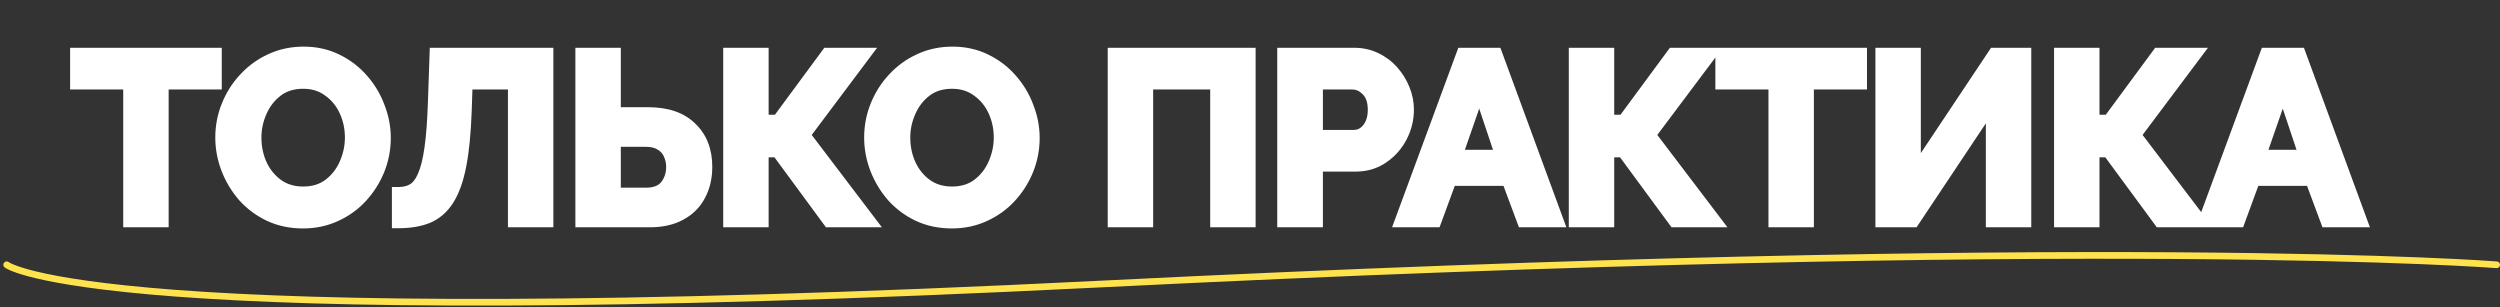
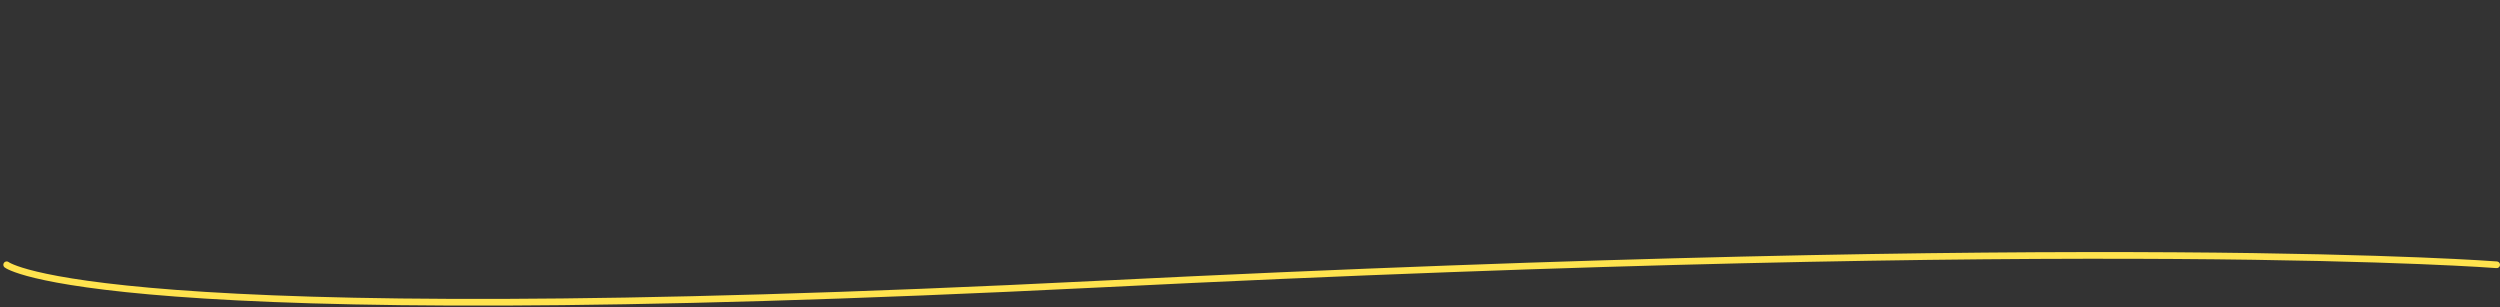
<svg xmlns="http://www.w3.org/2000/svg" width="374" height="46" viewBox="0 0 374 46" fill="none">
  <rect x="0" y="0" width="374" height="46" fill="#333333" stroke="none" />
  <path d="M1 39.611C1 39.611 14 50 164.5 42.5C315 35 373.5 39.611 373.5 39.611" stroke="#FFE34E" stroke-linecap="round" />
-   <path d="M32.175 12.385L24.23 12.385V33H19.434V12.385H11.489V8.15L32.175 8.15V12.385ZM45.318 33.175C43.498 33.175 41.841 32.825 40.348 32.125C38.878 31.425 37.606 30.48 36.533 29.29C35.483 28.077 34.666 26.723 34.083 25.23C33.499 23.713 33.208 22.162 33.208 20.575C33.208 18.918 33.511 17.343 34.118 15.85C34.724 14.333 35.576 12.992 36.673 11.825C37.769 10.635 39.053 9.702 40.523 9.025C42.016 8.325 43.649 7.975 45.423 7.975C47.219 7.975 48.853 8.337 50.323 9.06C51.816 9.783 53.088 10.752 54.138 11.965C55.211 13.178 56.028 14.543 56.588 16.06C57.171 17.553 57.463 19.082 57.463 20.645C57.463 22.278 57.159 23.853 56.553 25.37C55.946 26.863 55.094 28.205 53.998 29.395C52.924 30.562 51.641 31.483 50.148 32.16C48.678 32.837 47.068 33.175 45.318 33.175ZM38.108 20.575C38.108 22.022 38.388 23.375 38.948 24.635C39.531 25.895 40.359 26.922 41.433 27.715C42.529 28.508 43.836 28.905 45.353 28.905C46.916 28.905 48.234 28.497 49.308 27.68C50.381 26.863 51.198 25.813 51.758 24.53C52.318 23.247 52.598 21.928 52.598 20.575C52.598 19.128 52.306 17.775 51.723 16.515C51.139 15.255 50.299 14.24 49.203 13.47C48.129 12.677 46.846 12.28 45.353 12.28C43.789 12.28 42.471 12.688 41.398 13.505C40.324 14.322 39.508 15.372 38.948 16.655C38.388 17.915 38.108 19.222 38.108 20.575ZM76.988 33V12.385H69.708L69.568 16.585C69.451 19.875 69.183 22.593 68.763 24.74C68.343 26.887 67.736 28.578 66.943 29.815C66.173 31.028 65.181 31.892 63.968 32.405C62.778 32.895 61.331 33.14 59.628 33.14V28.975C60.491 28.975 61.238 28.788 61.868 28.415C62.498 28.042 63.023 27.365 63.443 26.385C63.886 25.405 64.236 24.017 64.493 22.22C64.749 20.423 64.924 18.102 65.018 15.255L65.263 8.15H81.783V33H76.988ZM87.078 33V8.15L91.873 8.15V17.04H96.983C99.736 17.04 101.847 17.763 103.317 19.21C104.811 20.633 105.557 22.547 105.557 24.95C105.557 26.537 105.231 27.937 104.577 29.15C103.947 30.363 103.002 31.308 101.742 31.985C100.506 32.662 99.013 33 97.263 33H87.078ZM91.873 29.08H96.597C97.998 29.08 99.024 28.683 99.677 27.89C100.331 27.073 100.657 26.093 100.657 24.95C100.657 24.273 100.517 23.632 100.237 23.025C99.981 22.418 99.549 21.928 98.942 21.555C98.359 21.158 97.566 20.96 96.562 20.96H91.873V29.08ZM109.192 33V8.15H113.987V18.16H116.437L123.822 8.15H129.212L120.182 20.19L129.912 33H124.067L116.367 22.535H113.987V33H109.192ZM142.388 33.175C140.568 33.175 138.911 32.825 137.418 32.125C135.948 31.425 134.676 30.48 133.603 29.29C132.553 28.077 131.736 26.723 131.153 25.23C130.57 23.713 130.278 22.162 130.278 20.575C130.278 18.918 130.581 17.343 131.188 15.85C131.795 14.333 132.646 12.992 133.743 11.825C134.84 10.635 136.123 9.702 137.593 9.025C139.086 8.325 140.72 7.975 142.493 7.975C144.29 7.975 145.923 8.337 147.393 9.06C148.886 9.783 150.158 10.752 151.208 11.965C152.281 13.178 153.098 14.543 153.658 16.06C154.241 17.553 154.533 19.082 154.533 20.645C154.533 22.278 154.23 23.853 153.623 25.37C153.016 26.863 152.165 28.205 151.068 29.395C149.995 30.562 148.711 31.483 147.218 32.16C145.748 32.837 144.138 33.175 142.388 33.175ZM135.178 20.575C135.178 22.022 135.458 23.375 136.018 24.635C136.601 25.895 137.43 26.922 138.503 27.715C139.6 28.508 140.906 28.905 142.423 28.905C143.986 28.905 145.305 28.497 146.378 27.68C147.451 26.863 148.268 25.813 148.828 24.53C149.388 23.247 149.668 21.928 149.668 20.575C149.668 19.128 149.376 17.775 148.793 16.515C148.21 15.255 147.37 14.24 146.273 13.47C145.2 12.677 143.916 12.28 142.423 12.28C140.86 12.28 139.541 12.688 138.468 13.505C137.395 14.322 136.578 15.372 136.018 16.655C135.458 17.915 135.178 19.222 135.178 20.575ZM166.716 33V8.15H186.841V33H182.046V12.385H171.511V33H166.716ZM192.076 33V8.15H202.611C203.754 8.15 204.804 8.383 205.761 8.85C206.741 9.317 207.581 9.947 208.281 10.74C208.981 11.533 209.529 12.42 209.926 13.4C210.323 14.38 210.521 15.383 210.521 16.41C210.521 17.81 210.194 19.14 209.541 20.4C208.888 21.66 207.978 22.687 206.811 23.48C205.668 24.273 204.326 24.67 202.786 24.67H196.906V33H192.076ZM196.906 20.435H202.506C203.393 20.435 204.128 20.073 204.711 19.35C205.318 18.603 205.621 17.623 205.621 16.41C205.621 15.127 205.283 14.135 204.606 13.435C203.929 12.735 203.159 12.385 202.296 12.385H196.906V20.435ZM218.86 8.15L223.76 8.15L232.895 33H227.925L225.615 26.805H216.935L214.66 33H209.69L218.86 8.15ZM224.74 23.41L221.31 13.155L217.74 23.41H224.74ZM235.691 33V8.15H240.486V18.16H242.936L250.321 8.15L255.711 8.15L246.681 20.19L256.411 33H250.566L242.866 22.535H240.486V33H235.691ZM278.302 12.385H270.357V33H265.562V12.385H257.617V8.15H278.302V12.385ZM281.562 33V8.15L286.357 8.15V26.21L298.397 8.15H302.877V33H298.082V15.15L286.182 33H281.562ZM308.288 33V8.15H313.083V18.16H315.533L322.918 8.15H328.308L319.278 20.19L329.008 33H323.163L315.463 22.535H313.083V33H308.288ZM339.07 8.15H343.97L353.105 33H348.135L345.825 26.805H337.145L334.87 33L329.9 33L339.07 8.15ZM344.95 23.41L341.52 13.155L337.95 23.41H344.95Z" fill="white" />
-   <path d="M32.175 12.385V13.385H33.175V12.385H32.175ZM24.23 12.385V11.385H23.23V12.385H24.23ZM24.23 33V34H25.23V33H24.23ZM19.434 33H18.434V34H19.434V33ZM19.434 12.385H20.434V11.385H19.434V12.385ZM11.489 12.385H10.489V13.385H11.489V12.385ZM11.489 8.15V7.15H10.489V8.15H11.489ZM32.175 8.15H33.175V7.15H32.175V8.15ZM32.175 11.385L24.23 11.385V13.385L32.175 13.385V11.385ZM23.23 12.385V33H25.23V12.385H23.23ZM24.23 32H19.434V34H24.23V32ZM20.434 33V12.385H18.434V33H20.434ZM19.434 11.385H11.489V13.385H19.434V11.385ZM12.489 12.385V8.15H10.489V12.385H12.489ZM11.489 9.15L32.175 9.15V7.15L11.489 7.15V9.15ZM31.174 8.15V12.385H33.175V8.15H31.174ZM40.348 32.125L39.918 33.028L39.923 33.031L40.348 32.125ZM36.533 29.29L35.776 29.944L35.783 29.952L35.79 29.96L36.533 29.29ZM34.083 25.23L33.149 25.589L33.151 25.594L34.083 25.23ZM34.118 15.85L35.044 16.226L35.046 16.221L34.118 15.85ZM36.673 11.825L37.401 12.51L37.408 12.503L36.673 11.825ZM40.523 9.025L40.941 9.933L40.947 9.93L40.523 9.025ZM50.323 9.06L49.881 9.957L49.887 9.96L50.323 9.06ZM54.138 11.965L53.381 12.619L53.389 12.628L54.138 11.965ZM56.588 16.06L55.65 16.406L55.653 16.415L55.656 16.424L56.588 16.06ZM56.553 25.37L57.479 25.746L57.481 25.741L56.553 25.37ZM53.998 29.395L53.262 28.717L53.262 28.718L53.998 29.395ZM50.148 32.16L49.735 31.249L49.729 31.252L50.148 32.16ZM38.948 24.635L38.034 25.041L38.037 25.048L38.04 25.055L38.948 24.635ZM41.433 27.715L40.838 28.519L40.846 28.525L41.433 27.715ZM49.308 27.68L49.913 28.476L49.913 28.476L49.308 27.68ZM51.758 24.53L52.674 24.93L52.674 24.93L51.758 24.53ZM51.723 16.515L50.815 16.935L50.815 16.935L51.723 16.515ZM49.203 13.47L48.608 14.274L48.618 14.281L48.628 14.288L49.203 13.47ZM41.398 13.505L40.792 12.709L40.792 12.709L41.398 13.505ZM38.948 16.655L39.861 17.061L39.864 17.055L38.948 16.655ZM45.318 32.175C43.629 32.175 42.119 31.851 40.772 31.22L39.923 33.031C41.562 33.799 43.366 34.175 45.318 34.175V32.175ZM40.778 31.222C39.424 30.578 38.259 29.711 37.275 28.62L35.79 29.96C36.953 31.249 38.331 32.272 39.918 33.028L40.778 31.222ZM37.289 28.636C36.313 27.508 35.556 26.253 35.014 24.866L33.151 25.594C33.776 27.193 34.652 28.645 35.776 29.944L37.289 28.636ZM35.016 24.871C34.475 23.466 34.208 22.036 34.208 20.575H32.208C32.208 22.287 32.523 23.961 33.149 25.589L35.016 24.871ZM34.208 20.575C34.208 19.044 34.487 17.597 35.044 16.226L33.191 15.474C32.535 17.09 32.208 18.793 32.208 20.575H34.208ZM35.046 16.221C35.607 14.818 36.392 13.584 37.401 12.51L35.944 11.14C34.76 12.4 33.841 13.848 33.189 15.479L35.046 16.221ZM37.408 12.503C38.415 11.41 39.591 10.555 40.941 9.933L40.104 8.117C38.514 8.848 37.123 9.86 35.937 11.147L37.408 12.503ZM40.947 9.93C42.298 9.297 43.785 8.975 45.423 8.975V6.975C43.514 6.975 41.734 7.353 40.098 8.12L40.947 9.93ZM45.423 8.975C47.081 8.975 48.561 9.308 49.881 9.957L50.764 8.163C49.144 7.365 47.357 6.975 45.423 6.975V8.975ZM49.887 9.96C51.262 10.626 52.423 11.512 53.381 12.619L54.894 11.311C53.752 9.991 52.37 8.941 50.758 8.16L49.887 9.96ZM53.389 12.628C54.38 13.748 55.133 15.006 55.65 16.406L57.526 15.714C56.923 14.081 56.042 12.608 54.887 11.302L53.389 12.628ZM55.656 16.424C56.195 17.804 56.463 19.209 56.463 20.645H58.463C58.463 18.954 58.147 17.302 57.519 15.696L55.656 16.424ZM56.463 20.645C56.463 22.151 56.184 23.6 55.624 24.999L57.481 25.741C58.135 24.107 58.463 22.406 58.463 20.645H56.463ZM55.626 24.994C55.065 26.375 54.278 27.615 53.262 28.717L54.733 30.073C55.91 28.795 56.827 27.351 57.479 25.746L55.626 24.994ZM53.262 28.718C52.282 29.782 51.11 30.626 49.735 31.249L50.56 33.071C52.172 32.341 53.566 31.341 54.733 30.072L53.262 28.718ZM49.729 31.252C48.401 31.863 46.935 32.175 45.318 32.175V34.175C47.2 34.175 48.954 33.81 50.566 33.068L49.729 31.252ZM37.108 20.575C37.108 22.155 37.414 23.647 38.034 25.041L39.861 24.229C39.361 23.103 39.108 21.889 39.108 20.575H37.108ZM38.04 25.055C38.691 26.461 39.624 27.622 40.838 28.519L42.027 26.911C41.094 26.221 40.371 25.329 39.855 24.215L38.04 25.055ZM40.846 28.525C42.134 29.457 43.652 29.905 45.353 29.905V27.905C44.02 27.905 42.925 27.56 42.019 26.905L40.846 28.525ZM45.353 29.905C47.098 29.905 48.639 29.445 49.913 28.476L48.702 26.884C47.83 27.548 46.733 27.905 45.353 27.905V29.905ZM49.913 28.476C51.127 27.552 52.049 26.363 52.674 24.93L50.841 24.13C50.346 25.263 49.634 26.175 48.702 26.884L49.913 28.476ZM52.674 24.93C53.287 23.525 53.598 22.071 53.598 20.575H51.598C51.598 21.786 51.348 22.968 50.841 24.13L52.674 24.93ZM53.598 20.575C53.598 18.989 53.277 17.492 52.63 16.095L50.815 16.935C51.335 18.058 51.598 19.267 51.598 20.575H53.598ZM52.63 16.095C51.975 14.681 51.023 13.527 49.777 12.652L48.628 14.288C49.575 14.954 50.303 15.829 50.815 16.935L52.63 16.095ZM49.797 12.666C48.531 11.73 47.033 11.28 45.353 11.28V13.28C46.659 13.28 47.727 13.623 48.608 14.274L49.797 12.666ZM45.353 11.28C43.607 11.28 42.066 11.74 40.792 12.709L42.003 14.301C42.876 13.637 43.972 13.28 45.353 13.28V11.28ZM40.792 12.709C39.578 13.633 38.657 14.822 38.031 16.255L39.864 17.055C40.359 15.922 41.071 15.01 42.003 14.301L40.792 12.709ZM38.034 16.249C37.418 17.634 37.108 19.079 37.108 20.575H39.108C39.108 19.364 39.357 18.196 39.861 17.061L38.034 16.249ZM76.988 33H75.988V34H76.988V33ZM76.988 12.385H77.988V11.385H76.988V12.385ZM69.708 12.385V11.385H68.74L68.708 12.352L69.708 12.385ZM69.568 16.585L70.567 16.62L70.567 16.618L69.568 16.585ZM68.763 24.74L67.781 24.548L67.781 24.548L68.763 24.74ZM66.943 29.815L66.101 29.275L66.098 29.279L66.943 29.815ZM63.968 32.405L64.348 33.33L64.357 33.326L63.968 32.405ZM59.628 33.14H58.628V34.14H59.628V33.14ZM59.628 28.975V27.975H58.628V28.975H59.628ZM61.868 28.415L61.358 27.555L61.358 27.555L61.868 28.415ZM63.443 26.385L62.532 25.973L62.527 25.982L62.523 25.991L63.443 26.385ZM64.493 22.22L65.483 22.361L65.483 22.361L64.493 22.22ZM65.018 15.255L64.018 15.22L64.018 15.222L65.018 15.255ZM65.263 8.15V7.15H64.296L64.263 8.116L65.263 8.15ZM81.783 8.15H82.783V7.15H81.783V8.15ZM81.783 33V34H82.783V33H81.783ZM77.988 33V12.385H75.988V33H77.988ZM76.988 11.385H69.708V13.385H76.988V11.385ZM68.708 12.352L68.568 16.552L70.567 16.618L70.707 12.418L68.708 12.352ZM68.568 16.55C68.453 19.81 68.188 22.472 67.781 24.548L69.744 24.932C70.178 22.715 70.449 19.94 70.567 16.62L68.568 16.55ZM67.781 24.548C67.375 26.626 66.801 28.183 66.101 29.275L67.784 30.355C68.671 28.974 69.311 27.148 69.744 24.932L67.781 24.548ZM66.098 29.279C65.427 30.337 64.587 31.057 63.578 31.484L64.357 33.326C65.775 32.726 66.918 31.719 67.787 30.351L66.098 29.279ZM63.587 31.48C62.55 31.907 61.24 32.14 59.628 32.14V34.14C61.422 34.14 63.005 33.883 64.348 33.33L63.587 31.48ZM60.628 33.14V28.975H58.628V33.14H60.628ZM59.628 29.975C60.638 29.975 61.568 29.755 62.377 29.275L61.358 27.555C60.908 27.821 60.344 27.975 59.628 27.975V29.975ZM62.377 29.275C63.256 28.755 63.895 27.869 64.362 26.779L62.523 25.991C62.151 26.861 61.739 27.329 61.358 27.555L62.377 29.275ZM64.354 26.797C64.854 25.692 65.22 24.197 65.483 22.361L63.503 22.079C63.252 23.837 62.918 25.118 62.532 25.973L64.354 26.797ZM65.483 22.361C65.746 20.515 65.923 18.153 66.017 15.288L64.018 15.222C63.925 18.05 63.752 20.332 63.503 22.079L65.483 22.361ZM66.017 15.29L66.262 8.184L64.263 8.116L64.018 15.22L66.017 15.29ZM65.263 9.15H81.783V7.15L65.263 7.15V9.15ZM80.783 8.15V33H82.783V8.15H80.783ZM81.783 32H76.988V34H81.783V32ZM87.078 33H86.078V34H87.078V33ZM87.078 8.15V7.15H86.078V8.15H87.078ZM91.873 8.15H92.873V7.15H91.873V8.15ZM91.873 17.04H90.873V18.04H91.873V17.04ZM103.317 19.21L102.616 19.923L102.622 19.928L102.628 19.934L103.317 19.21ZM104.577 29.15L103.697 28.676L103.693 28.683L103.69 28.689L104.577 29.15ZM101.742 31.985L101.269 31.104L101.262 31.108L101.742 31.985ZM91.873 29.08H90.873V30.08H91.873V29.08ZM99.677 27.89L100.449 28.526L100.454 28.52L100.458 28.515L99.677 27.89ZM100.237 23.025L99.317 23.415L99.323 23.43L99.329 23.444L100.237 23.025ZM98.942 21.555L98.38 22.382L98.399 22.395L98.418 22.407L98.942 21.555ZM91.873 20.96V19.96H90.873V20.96H91.873ZM88.078 33V8.15H86.078V33H88.078ZM87.078 9.15L91.873 9.15V7.15H87.078V9.15ZM90.873 8.15V17.04H92.873V8.15L90.873 8.15ZM91.873 18.04H96.983V16.04H91.873V18.04ZM96.983 18.04C99.564 18.04 101.389 18.715 102.616 19.923L104.019 18.497C102.306 16.811 99.908 16.04 96.983 16.04V18.04ZM102.628 19.934C103.89 21.137 104.557 22.771 104.557 24.95H106.557C106.557 22.322 105.732 20.13 104.007 18.486L102.628 19.934ZM104.557 24.95C104.557 26.396 104.261 27.629 103.697 28.676L105.458 29.624C106.201 28.244 106.557 26.677 106.557 24.95H104.557ZM103.69 28.689C103.157 29.715 102.361 30.518 101.269 31.104L102.216 32.866C103.644 32.099 104.738 31.011 105.465 29.611L103.69 28.689ZM101.262 31.108C100.204 31.687 98.885 32 97.263 32V34C99.14 34 100.807 33.637 102.222 32.862L101.262 31.108ZM97.263 32H87.078V34H97.263V32ZM91.873 30.08H96.597V28.08H91.873V30.08ZM96.597 30.08C98.182 30.08 99.544 29.626 100.449 28.526L98.906 27.254C98.505 27.741 97.813 28.08 96.597 28.08V30.08ZM100.458 28.515C101.267 27.504 101.657 26.298 101.657 24.95H99.657C99.657 25.889 99.395 26.643 98.897 27.265L100.458 28.515ZM101.657 24.95C101.657 24.131 101.487 23.346 101.145 22.606L99.329 23.444C99.548 23.918 99.657 24.416 99.657 24.95H101.657ZM101.158 22.635C100.814 21.821 100.235 21.176 99.467 20.703L98.418 22.407C98.863 22.68 99.148 23.015 99.317 23.415L101.158 22.635ZM99.505 20.728C98.699 20.18 97.685 19.96 96.562 19.96V21.96C97.447 21.96 98.019 22.136 98.38 22.382L99.505 20.728ZM96.562 19.96H91.873V21.96H96.562V19.96ZM90.873 20.96V29.08H92.873V20.96H90.873ZM109.192 33H108.192V34H109.192V33ZM109.192 8.15V7.15H108.192V8.15H109.192ZM113.987 8.15H114.987V7.15H113.987V8.15ZM113.987 18.16H112.987V19.16H113.987V18.16ZM116.437 18.16V19.16H116.942L117.241 18.754L116.437 18.16ZM123.822 8.15V7.15H123.317L123.017 7.556L123.822 8.15ZM129.212 8.15L130.012 8.75L131.212 7.15L129.212 7.15V8.15ZM120.182 20.19L119.382 19.59L118.929 20.194L119.385 20.795L120.182 20.19ZM129.912 33V34H131.927L130.708 32.395L129.912 33ZM124.067 33L123.261 33.593L123.561 34H124.067V33ZM116.367 22.535L117.172 21.942L116.872 21.535H116.367V22.535ZM113.987 22.535V21.535H112.987V22.535H113.987ZM113.987 33V34H114.987V33H113.987ZM110.192 33V8.15H108.192V33H110.192ZM109.192 9.15H113.987V7.15H109.192V9.15ZM112.987 8.15V18.16H114.987V8.15H112.987ZM113.987 19.16H116.437V17.16H113.987V19.16ZM117.241 18.754L124.626 8.744L123.017 7.556L115.632 17.566L117.241 18.754ZM123.822 9.15H129.212V7.15H123.822V9.15ZM128.412 7.55L119.382 19.59L120.982 20.79L130.012 8.75L128.412 7.55ZM119.385 20.795L129.115 33.605L130.708 32.395L120.978 19.585L119.385 20.795ZM129.912 32H124.067V34H129.912V32ZM124.872 32.407L117.172 21.942L115.561 23.128L123.261 33.593L124.872 32.407ZM116.367 21.535H113.987V23.535H116.367V21.535ZM112.987 22.535V33H114.987V22.535H112.987ZM113.987 32H109.192V34H113.987V32ZM137.418 32.125L136.988 33.028L136.993 33.031L137.418 32.125ZM133.603 29.29L132.847 29.944L132.853 29.952L132.86 29.96L133.603 29.29ZM131.153 25.23L130.22 25.589L130.221 25.594L131.153 25.23ZM131.188 15.85L132.114 16.226L132.116 16.221L131.188 15.85ZM133.743 11.825L134.472 12.51L134.478 12.503L133.743 11.825ZM137.593 9.025L138.011 9.933L138.017 9.93L137.593 9.025ZM147.393 9.06L146.951 9.957L146.957 9.96L147.393 9.06ZM151.208 11.965L150.452 12.619L150.459 12.628L151.208 11.965ZM153.658 16.06L152.72 16.406L152.723 16.415L152.726 16.424L153.658 16.06ZM153.623 25.37L154.549 25.746L154.551 25.741L153.623 25.37ZM151.068 29.395L150.333 28.717L150.332 28.718L151.068 29.395ZM147.218 32.16L146.805 31.249L146.8 31.252L147.218 32.16ZM136.018 24.635L135.104 25.041L135.107 25.048L135.11 25.055L136.018 24.635ZM138.503 27.715L137.908 28.519L137.917 28.525L138.503 27.715ZM146.378 27.68L146.983 28.476L146.983 28.476L146.378 27.68ZM148.828 24.53L149.744 24.93L149.744 24.93L148.828 24.53ZM148.793 16.515L147.885 16.935L147.885 16.935L148.793 16.515ZM146.273 13.47L145.678 14.274L145.688 14.281L145.698 14.288L146.273 13.47ZM138.468 13.505L137.862 12.709L137.862 12.709L138.468 13.505ZM136.018 16.655L136.932 17.061L136.934 17.055L136.018 16.655ZM142.388 32.175C140.699 32.175 139.19 31.851 137.842 31.22L136.993 33.031C138.633 33.799 140.437 34.175 142.388 34.175V32.175ZM137.848 31.222C136.494 30.578 135.329 29.711 134.345 28.62L132.86 29.96C134.023 31.249 135.401 32.272 136.988 33.028L137.848 31.222ZM134.359 28.636C133.384 27.508 132.626 26.253 132.084 24.866L130.221 25.594C130.846 27.193 131.722 28.645 132.847 29.944L134.359 28.636ZM132.086 24.871C131.546 23.466 131.278 22.036 131.278 20.575H129.278C129.278 22.287 129.593 23.961 130.22 25.589L132.086 24.871ZM131.278 20.575C131.278 19.044 131.558 17.597 132.114 16.226L130.261 15.474C129.605 17.09 129.278 18.793 129.278 20.575H131.278ZM132.116 16.221C132.678 14.818 133.462 13.584 134.471 12.51L133.014 11.14C131.83 12.4 130.912 13.848 130.259 15.479L132.116 16.221ZM134.478 12.503C135.485 11.41 136.661 10.555 138.011 9.933L137.175 8.117C135.585 8.848 134.194 9.86 133.008 11.147L134.478 12.503ZM138.017 9.93C139.368 9.297 140.855 8.975 142.493 8.975V6.975C140.584 6.975 138.804 7.353 137.168 8.12L138.017 9.93ZM142.493 8.975C144.151 8.975 145.632 9.308 146.951 9.957L147.834 8.163C146.214 7.365 144.428 6.975 142.493 6.975V8.975ZM146.957 9.96C148.332 10.626 149.494 11.512 150.452 12.619L151.964 11.311C150.822 9.991 149.44 8.941 147.829 8.16L146.957 9.96ZM150.459 12.628C151.45 13.748 152.203 15.006 152.72 16.406L154.596 15.714C153.993 14.081 153.112 12.608 151.957 11.302L150.459 12.628ZM152.726 16.424C153.266 17.804 153.533 19.209 153.533 20.645H155.533C155.533 18.954 155.217 17.302 154.589 15.696L152.726 16.424ZM153.533 20.645C153.533 22.151 153.254 23.6 152.694 24.999L154.551 25.741C155.205 24.107 155.533 22.406 155.533 20.645H153.533ZM152.696 24.994C152.135 26.375 151.348 27.615 150.333 28.717L151.803 30.073C152.981 28.795 153.897 27.351 154.549 25.746L152.696 24.994ZM150.332 28.718C149.353 29.782 148.18 30.626 146.805 31.249L147.631 33.071C149.242 32.341 150.636 31.341 151.804 30.072L150.332 28.718ZM146.8 31.252C145.471 31.863 144.005 32.175 142.388 32.175V34.175C144.27 34.175 146.024 33.81 147.636 33.068L146.8 31.252ZM134.178 20.575C134.178 22.155 134.484 23.647 135.104 25.041L136.932 24.229C136.431 23.103 136.178 21.889 136.178 20.575H134.178ZM135.11 25.055C135.761 26.461 136.695 27.622 137.908 28.519L139.097 26.911C138.164 26.221 137.441 25.329 136.925 24.215L135.11 25.055ZM137.917 28.525C139.204 29.457 140.722 29.905 142.423 29.905V27.905C141.09 27.905 139.995 27.56 139.089 26.905L137.917 28.525ZM142.423 29.905C144.169 29.905 145.709 29.445 146.983 28.476L145.772 26.884C144.9 27.548 143.804 27.905 142.423 27.905V29.905ZM146.983 28.476C148.198 27.552 149.119 26.363 149.744 24.93L147.911 24.13C147.417 25.263 146.705 26.175 145.772 26.884L146.983 28.476ZM149.744 24.93C150.358 23.525 150.668 22.071 150.668 20.575H148.668C148.668 21.786 148.418 22.968 147.911 24.13L149.744 24.93ZM150.668 20.575C150.668 18.989 150.347 17.492 149.7 16.095L147.885 16.935C148.405 18.058 148.668 19.267 148.668 20.575H150.668ZM149.7 16.095C149.046 14.681 148.094 13.527 146.848 12.652L145.698 14.288C146.645 14.954 147.373 15.829 147.885 16.935L149.7 16.095ZM146.867 12.666C145.602 11.73 144.104 11.28 142.423 11.28V13.28C143.729 13.28 144.797 13.623 145.678 14.274L146.867 12.666ZM142.423 11.28C140.677 11.28 139.137 11.74 137.862 12.709L139.073 14.301C139.946 13.637 141.042 13.28 142.423 13.28V11.28ZM137.862 12.709C136.648 13.633 135.727 14.822 135.101 16.255L136.934 17.055C137.429 15.922 138.141 15.01 139.073 14.301L137.862 12.709ZM135.104 16.249C134.488 17.634 134.178 19.079 134.178 20.575H136.178C136.178 19.364 136.427 18.196 136.932 17.061L135.104 16.249ZM166.716 33H165.716V34H166.716V33ZM166.716 8.15V7.15H165.716V8.15H166.716ZM186.841 8.15L187.841 8.15V7.15H186.841V8.15ZM186.841 33V34H187.841V33H186.841ZM182.046 33H181.046V34H182.046V33ZM182.046 12.385H183.046V11.385H182.046V12.385ZM171.511 12.385V11.385H170.511V12.385H171.511ZM171.511 33V34H172.511V33H171.511ZM167.716 33V8.15H165.716V33H167.716ZM166.716 9.15H186.841V7.15L166.716 7.15V9.15ZM185.841 8.15V33H187.841V8.15L185.841 8.15ZM186.841 32H182.046V34H186.841V32ZM183.046 33V12.385H181.046V33H183.046ZM182.046 11.385H171.511V13.385H182.046V11.385ZM170.511 12.385V33H172.511V12.385H170.511ZM171.511 32H166.716V34H171.511V32ZM192.076 33H191.076V34H192.076V33ZM192.076 8.15V7.15H191.076V8.15H192.076ZM205.761 8.85L205.322 9.749L205.331 9.753L205.761 8.85ZM208.281 10.74L207.531 11.402L207.531 11.402L208.281 10.74ZM209.926 13.4L210.853 13.025L210.853 13.025L209.926 13.4ZM209.541 20.4L210.429 20.86L210.429 20.86L209.541 20.4ZM206.811 23.48L206.249 22.653L206.241 22.658L206.811 23.48ZM196.906 24.67V23.67H195.906V24.67H196.906ZM196.906 33V34H197.906V33H196.906ZM196.906 20.435H195.906V21.435H196.906V20.435ZM204.711 19.35L203.935 18.719L203.932 18.722L204.711 19.35ZM204.606 13.435L203.887 14.13L203.887 14.13L204.606 13.435ZM196.906 12.385V11.385H195.906V12.385H196.906ZM193.076 33V8.15H191.076V33H193.076ZM192.076 9.15H202.611V7.15L192.076 7.15V9.15ZM202.611 9.15C203.614 9.15 204.512 9.354 205.322 9.749L206.199 7.951C205.096 7.413 203.895 7.15 202.611 7.15V9.15ZM205.331 9.753C206.192 10.163 206.923 10.712 207.531 11.402L209.031 10.078C208.239 9.181 207.289 8.47 206.191 7.947L205.331 9.753ZM207.531 11.402C208.156 12.11 208.645 12.9 208.999 13.775L210.853 13.025C210.414 11.94 209.805 10.956 209.031 10.078L207.531 11.402ZM208.999 13.775C209.349 14.64 209.521 15.516 209.521 16.41H211.521C211.521 15.251 211.296 14.12 210.853 13.025L208.999 13.775ZM209.521 16.41C209.521 17.648 209.234 18.82 208.653 19.94L210.429 20.86C211.155 19.46 211.521 17.973 211.521 16.41H209.521ZM208.653 19.94C208.076 21.053 207.277 21.954 206.249 22.653L207.373 24.307C208.678 23.42 209.699 22.267 210.429 20.86L208.653 19.94ZM206.241 22.658C205.283 23.323 204.145 23.67 202.786 23.67V25.67C204.507 25.67 206.052 25.223 207.381 24.302L206.241 22.658ZM202.786 23.67H196.906V25.67H202.786V23.67ZM195.906 24.67V33H197.906V24.67H195.906ZM196.906 32H192.076V34H196.906V32ZM196.906 21.435H202.506V19.435H196.906V21.435ZM202.506 21.435C203.711 21.435 204.727 20.923 205.489 19.978L203.932 18.722C203.528 19.223 203.074 19.435 202.506 19.435V21.435ZM205.487 19.981C206.273 19.013 206.621 17.792 206.621 16.41H204.621C204.621 17.455 204.362 18.193 203.935 18.719L205.487 19.981ZM206.621 16.41C206.621 14.953 206.233 13.68 205.325 12.74L203.887 14.13C204.332 14.59 204.621 15.301 204.621 16.41H206.621ZM205.325 12.74C204.486 11.872 203.466 11.385 202.296 11.385V13.385C202.852 13.385 203.372 13.598 203.887 14.13L205.325 12.74ZM202.296 11.385H196.906V13.385H202.296V11.385ZM195.906 12.385V20.435H197.906V12.385H195.906ZM218.86 8.15V7.15H218.163L217.922 7.804L218.86 8.15ZM223.76 8.15L224.699 7.805L224.458 7.15H223.76V8.15ZM232.895 33V34H234.328L233.834 32.655L232.895 33ZM227.925 33L226.988 33.349L227.231 34H227.925V33ZM225.615 26.805L226.552 26.456L226.31 25.805H225.615V26.805ZM216.935 26.805V25.805H216.237L215.996 26.46L216.935 26.805ZM214.66 33V34H215.358L215.599 33.345L214.66 33ZM209.69 33L208.752 32.654L208.255 34H209.69V33ZM224.74 23.41V24.41H226.129L225.688 23.093L224.74 23.41ZM221.31 13.155L222.258 12.838L221.329 10.059L220.366 12.826L221.31 13.155ZM217.74 23.41L216.796 23.081L216.333 24.41H217.74V23.41ZM218.86 9.15L223.76 9.15V7.15H218.86V9.15ZM222.822 8.495L231.957 33.345L233.834 32.655L224.699 7.805L222.822 8.495ZM232.895 32H227.925V34H232.895V32ZM228.862 32.651L226.552 26.456L224.678 27.154L226.988 33.349L228.862 32.651ZM225.615 25.805H216.935V27.805H225.615V25.805ZM215.996 26.46L213.721 32.655L215.599 33.345L217.874 27.15L215.996 26.46ZM214.66 32H209.69V34H214.66V32ZM210.628 33.346L219.798 8.496L217.922 7.804L208.752 32.654L210.628 33.346ZM225.688 23.093L222.258 12.838L220.362 13.472L223.792 23.727L225.688 23.093ZM220.366 12.826L216.796 23.081L218.685 23.739L222.255 13.484L220.366 12.826ZM217.74 24.41H224.74V22.41H217.74V24.41ZM235.691 33H234.691V34H235.691V33ZM235.691 8.15V7.15H234.691V8.15H235.691ZM240.486 8.15H241.486V7.15H240.486V8.15ZM240.486 18.16H239.486V19.16H240.486V18.16ZM242.936 18.16V19.16H243.441L243.74 18.754L242.936 18.16ZM250.321 8.15V7.15H249.816L249.516 7.556L250.321 8.15ZM255.711 8.15L256.511 8.75L257.711 7.15H255.711V8.15ZM246.681 20.19L245.881 19.59L245.428 20.194L245.884 20.795L246.681 20.19ZM256.411 33V34H258.426L257.207 32.395L256.411 33ZM250.566 33L249.76 33.593L250.06 34H250.566V33ZM242.866 22.535L243.671 21.942L243.372 21.535H242.866V22.535ZM240.486 22.535V21.535H239.486V22.535H240.486ZM240.486 33V34H241.486V33H240.486ZM236.691 33V8.15H234.691V33H236.691ZM235.691 9.15H240.486V7.15H235.691V9.15ZM239.486 8.15V18.16H241.486V8.15H239.486ZM240.486 19.16H242.936V17.16H240.486V19.16ZM243.74 18.754L251.125 8.744L249.516 7.556L242.131 17.566L243.74 18.754ZM250.321 9.15L255.711 9.15V7.15H250.321V9.15ZM254.911 7.55L245.881 19.59L247.481 20.79L256.511 8.75L254.911 7.55ZM245.884 20.795L255.614 33.605L257.207 32.395L247.477 19.585L245.884 20.795ZM256.411 32H250.566V34H256.411V32ZM251.371 32.407L243.671 21.942L242.06 23.128L249.76 33.593L251.371 32.407ZM242.866 21.535H240.486V23.535H242.866V21.535ZM239.486 22.535V33H241.486V22.535H239.486ZM240.486 32H235.691V34H240.486V32ZM278.302 12.385V13.385H279.302V12.385H278.302ZM270.357 12.385V11.385H269.357V12.385H270.357ZM270.357 33V34H271.357V33H270.357ZM265.562 33H264.562V34H265.562V33ZM265.562 12.385H266.562V11.385H265.562V12.385ZM257.617 12.385H256.617V13.385H257.617V12.385ZM257.617 8.15V7.15H256.617V8.15H257.617ZM278.302 8.15H279.302V7.15H278.302V8.15ZM278.302 11.385H270.357V13.385H278.302V11.385ZM269.357 12.385V33H271.357V12.385H269.357ZM270.357 32H265.562V34H270.357V32ZM266.562 33V12.385H264.562V33H266.562ZM265.562 11.385H257.617V13.385H265.562V11.385ZM258.617 12.385V8.15H256.617V12.385H258.617ZM257.617 9.15H278.302V7.15L257.617 7.15V9.15ZM277.302 8.15V12.385H279.302V8.15H277.302ZM281.562 33H280.562V34H281.562V33ZM281.562 8.15V7.15H280.562V8.15H281.562ZM286.357 8.15H287.357V7.15H286.357V8.15ZM286.357 26.21H285.357V29.513L287.189 26.765L286.357 26.21ZM298.397 8.15V7.15H297.862L297.565 7.595L298.397 8.15ZM302.877 8.15H303.877V7.15H302.877V8.15ZM302.877 33V34H303.877V33H302.877ZM298.082 33H297.082V34H298.082V33ZM298.082 15.15H299.082V11.847L297.25 14.595L298.082 15.15ZM286.182 33V34H286.718L287.014 33.555L286.182 33ZM282.562 33V8.15H280.562V33H282.562ZM281.562 9.15L286.357 9.15V7.15H281.562V9.15ZM285.357 8.15V26.21H287.357V8.15H285.357ZM287.189 26.765L299.229 8.705L297.565 7.595L285.525 25.655L287.189 26.765ZM298.397 9.15H302.877V7.15H298.397V9.15ZM301.877 8.15V33H303.877V8.15H301.877ZM302.877 32H298.082V34H302.877V32ZM299.082 33V15.15H297.082V33H299.082ZM297.25 14.595L285.35 32.445L287.014 33.555L298.914 15.705L297.25 14.595ZM286.182 32H281.562V34H286.182V32ZM308.288 33H307.288V34H308.288V33ZM308.288 8.15V7.15H307.288V8.15H308.288ZM313.083 8.15H314.083V7.15H313.083V8.15ZM313.083 18.16H312.083V19.16H313.083V18.16ZM315.533 18.16V19.16H316.038L316.338 18.754L315.533 18.16ZM322.918 8.15V7.15H322.413L322.114 7.556L322.918 8.15ZM328.308 8.15L329.108 8.75L330.308 7.15H328.308V8.15ZM319.278 20.19L318.478 19.59L318.026 20.194L318.482 20.795L319.278 20.19ZM329.008 33V34L331.024 34L329.805 32.395L329.008 33ZM323.163 33L322.358 33.593L322.658 34H323.163V33ZM315.463 22.535L316.269 21.942L315.969 21.535H315.463V22.535ZM313.083 22.535V21.535H312.083V22.535H313.083ZM313.083 33V34H314.083V33H313.083ZM309.288 33V8.15H307.288V33H309.288ZM308.288 9.15H313.083V7.15H308.288V9.15ZM312.083 8.15V18.16H314.083V8.15H312.083ZM313.083 19.16H315.533V17.16H313.083V19.16ZM316.338 18.754L323.723 8.744L322.114 7.556L314.729 17.566L316.338 18.754ZM322.918 9.15H328.308V7.15L322.918 7.15V9.15ZM327.508 7.55L318.478 19.59L320.078 20.79L329.108 8.75L327.508 7.55ZM318.482 20.795L328.212 33.605L329.805 32.395L320.075 19.585L318.482 20.795ZM329.008 32H323.163V34H329.008V32ZM323.969 32.407L316.269 21.942L314.658 23.128L322.358 33.593L323.969 32.407ZM315.463 21.535H313.083V23.535H315.463V21.535ZM312.083 22.535V33H314.083V22.535H312.083ZM313.083 32H308.288V34H313.083V32ZM339.07 8.15V7.15L338.373 7.15L338.132 7.804L339.07 8.15ZM343.97 8.15L344.909 7.805L344.668 7.15H343.97V8.15ZM353.105 33V34H354.538L354.044 32.655L353.105 33ZM348.135 33L347.198 33.349L347.441 34H348.135V33ZM345.825 26.805L346.762 26.456L346.519 25.805H345.825V26.805ZM337.145 26.805V25.805H336.447L336.206 26.46L337.145 26.805ZM334.87 33V34H335.568L335.809 33.345L334.87 33ZM329.9 33L328.962 32.654L328.465 34H329.9V33ZM344.95 23.41V24.41H346.339L345.898 23.093L344.95 23.41ZM341.52 13.155L342.468 12.838L341.539 10.059L340.576 12.826L341.52 13.155ZM337.95 23.41L337.006 23.081L336.543 24.41H337.95V23.41ZM339.07 9.15H343.97V7.15H339.07V9.15ZM343.032 8.495L352.167 33.345L354.044 32.655L344.909 7.805L343.032 8.495ZM353.105 32H348.135V34H353.105V32ZM349.072 32.651L346.762 26.456L344.888 27.154L347.198 33.349L349.072 32.651ZM345.825 25.805H337.145V27.805H345.825V25.805ZM336.206 26.46L333.931 32.655L335.809 33.345L338.084 27.15L336.206 26.46ZM334.87 32L329.9 32V34L334.87 34V32ZM330.838 33.346L340.008 8.496L338.132 7.804L328.962 32.654L330.838 33.346ZM345.898 23.093L342.468 12.838L340.572 13.472L344.002 23.727L345.898 23.093ZM340.576 12.826L337.006 23.081L338.895 23.739L342.465 13.484L340.576 12.826ZM337.95 24.41H344.95V22.41H337.95V24.41Z" fill="white" />
</svg>